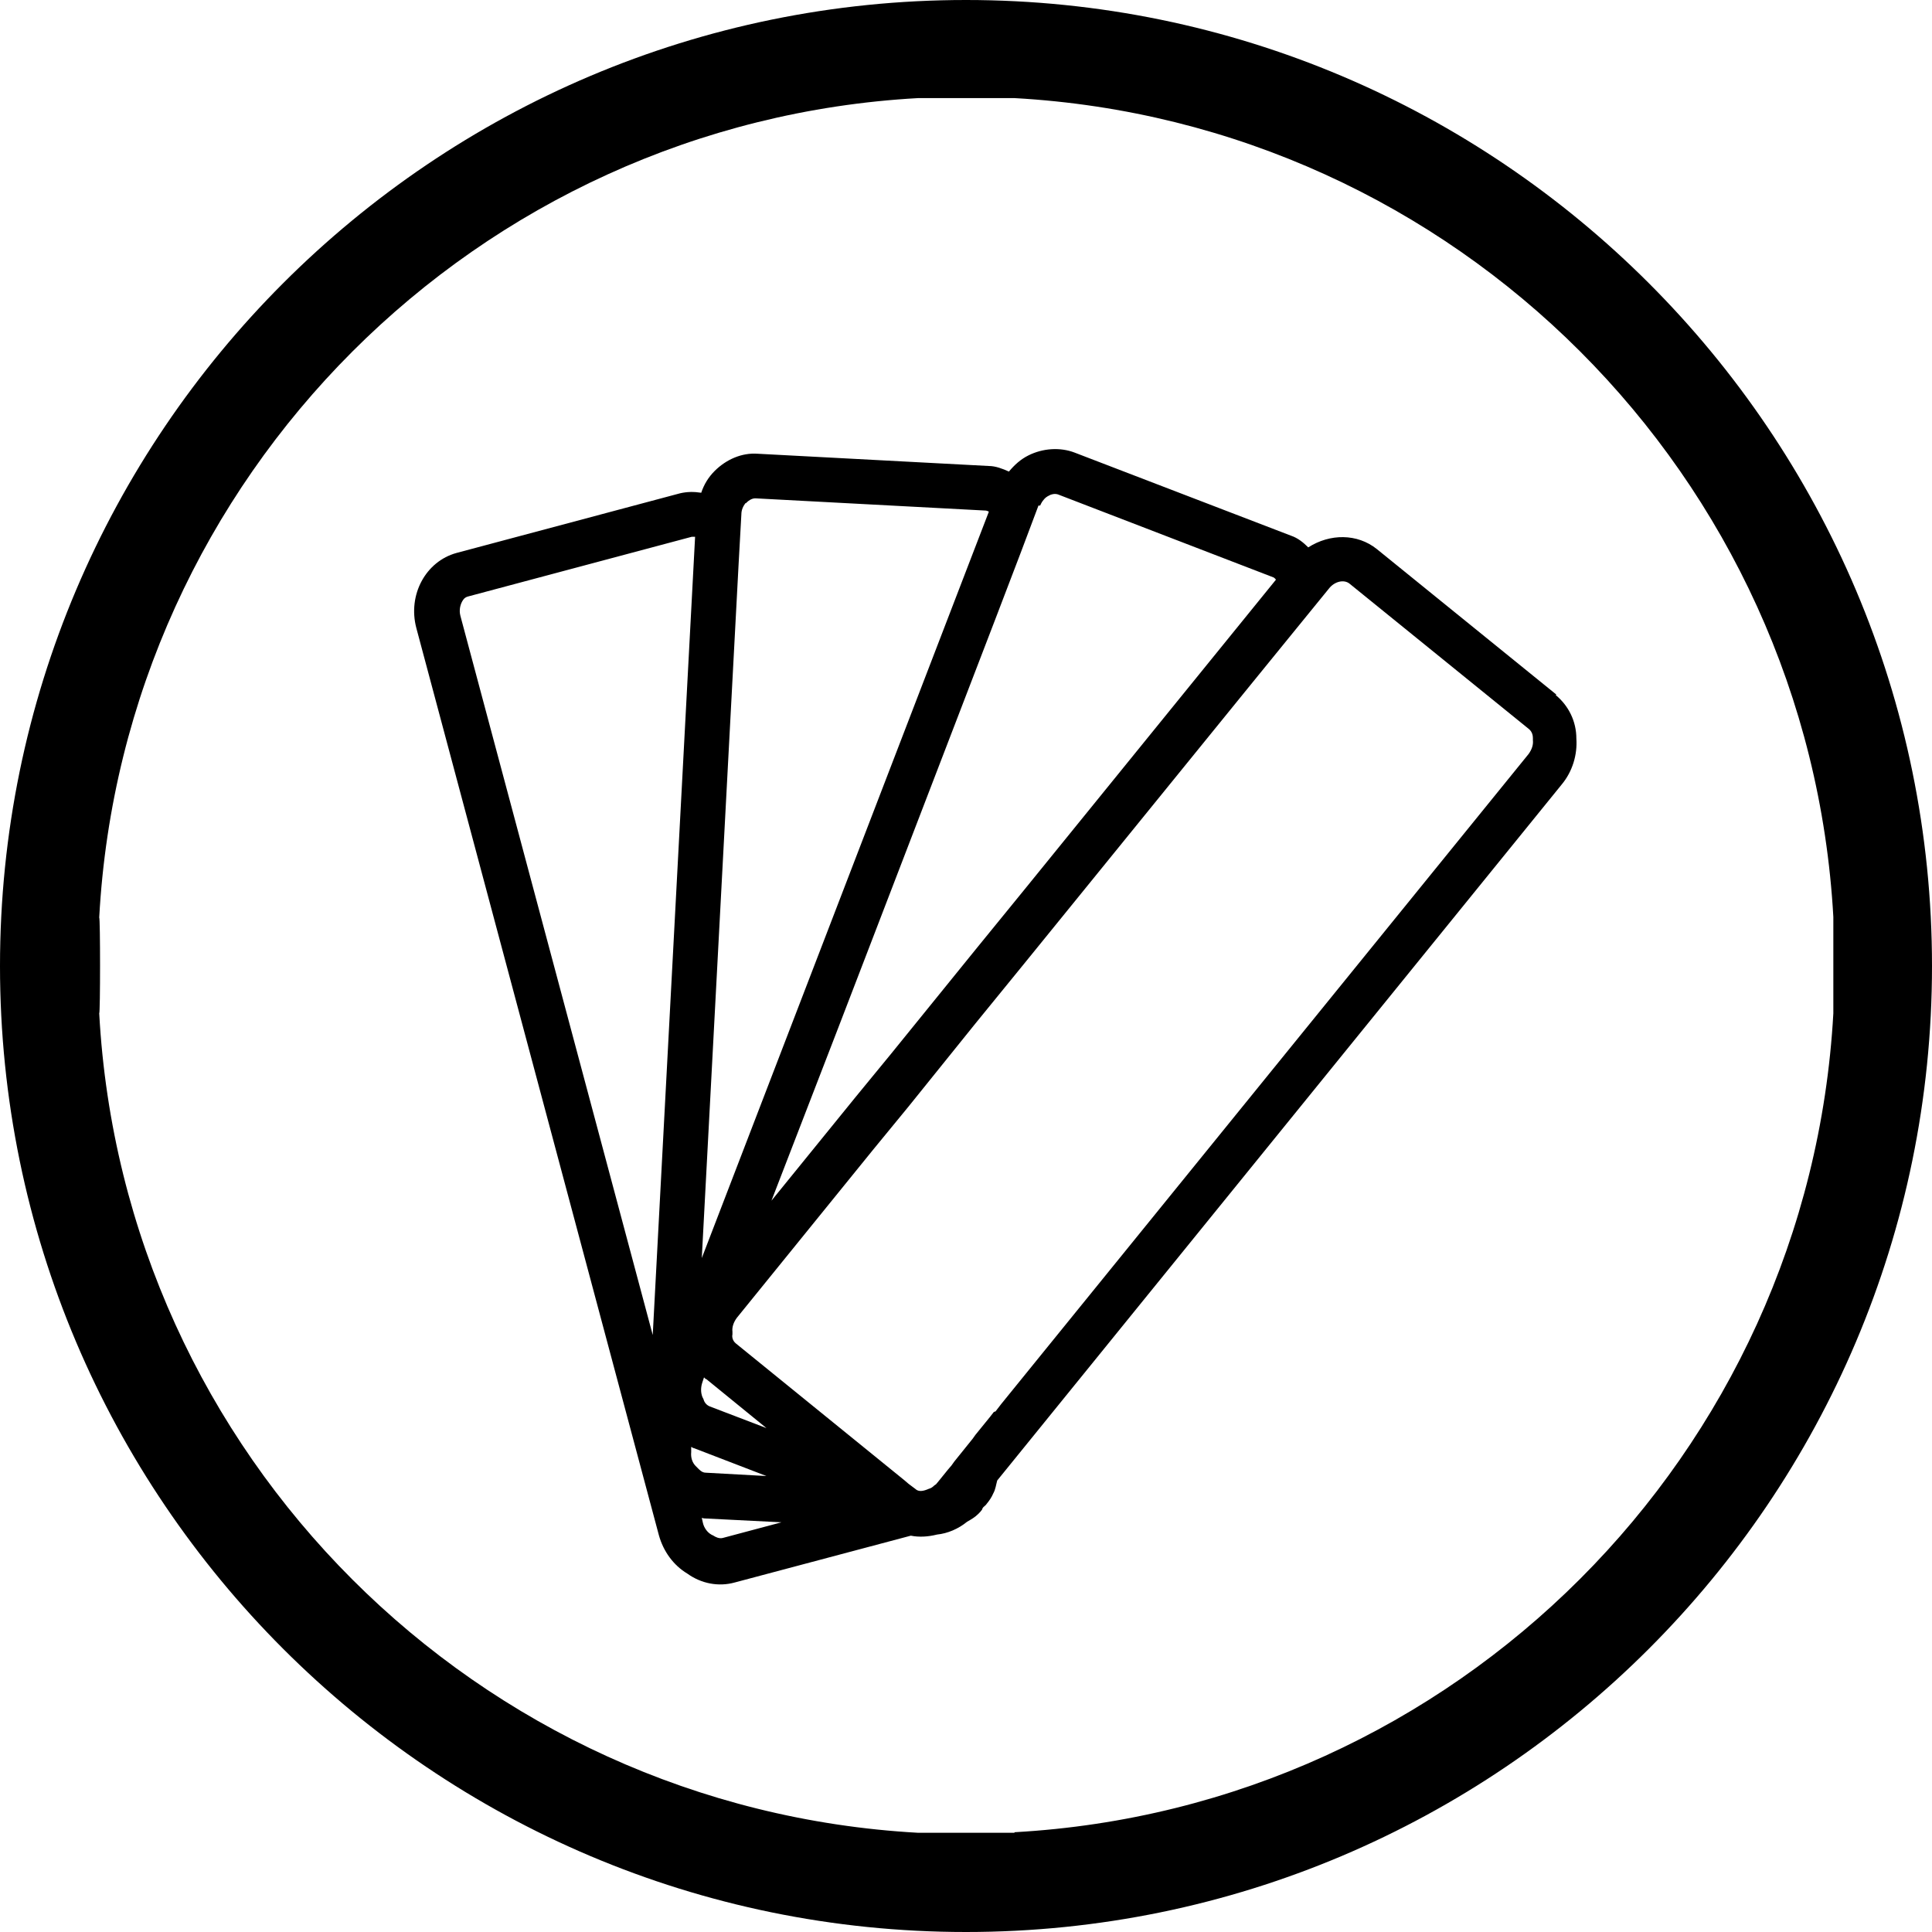
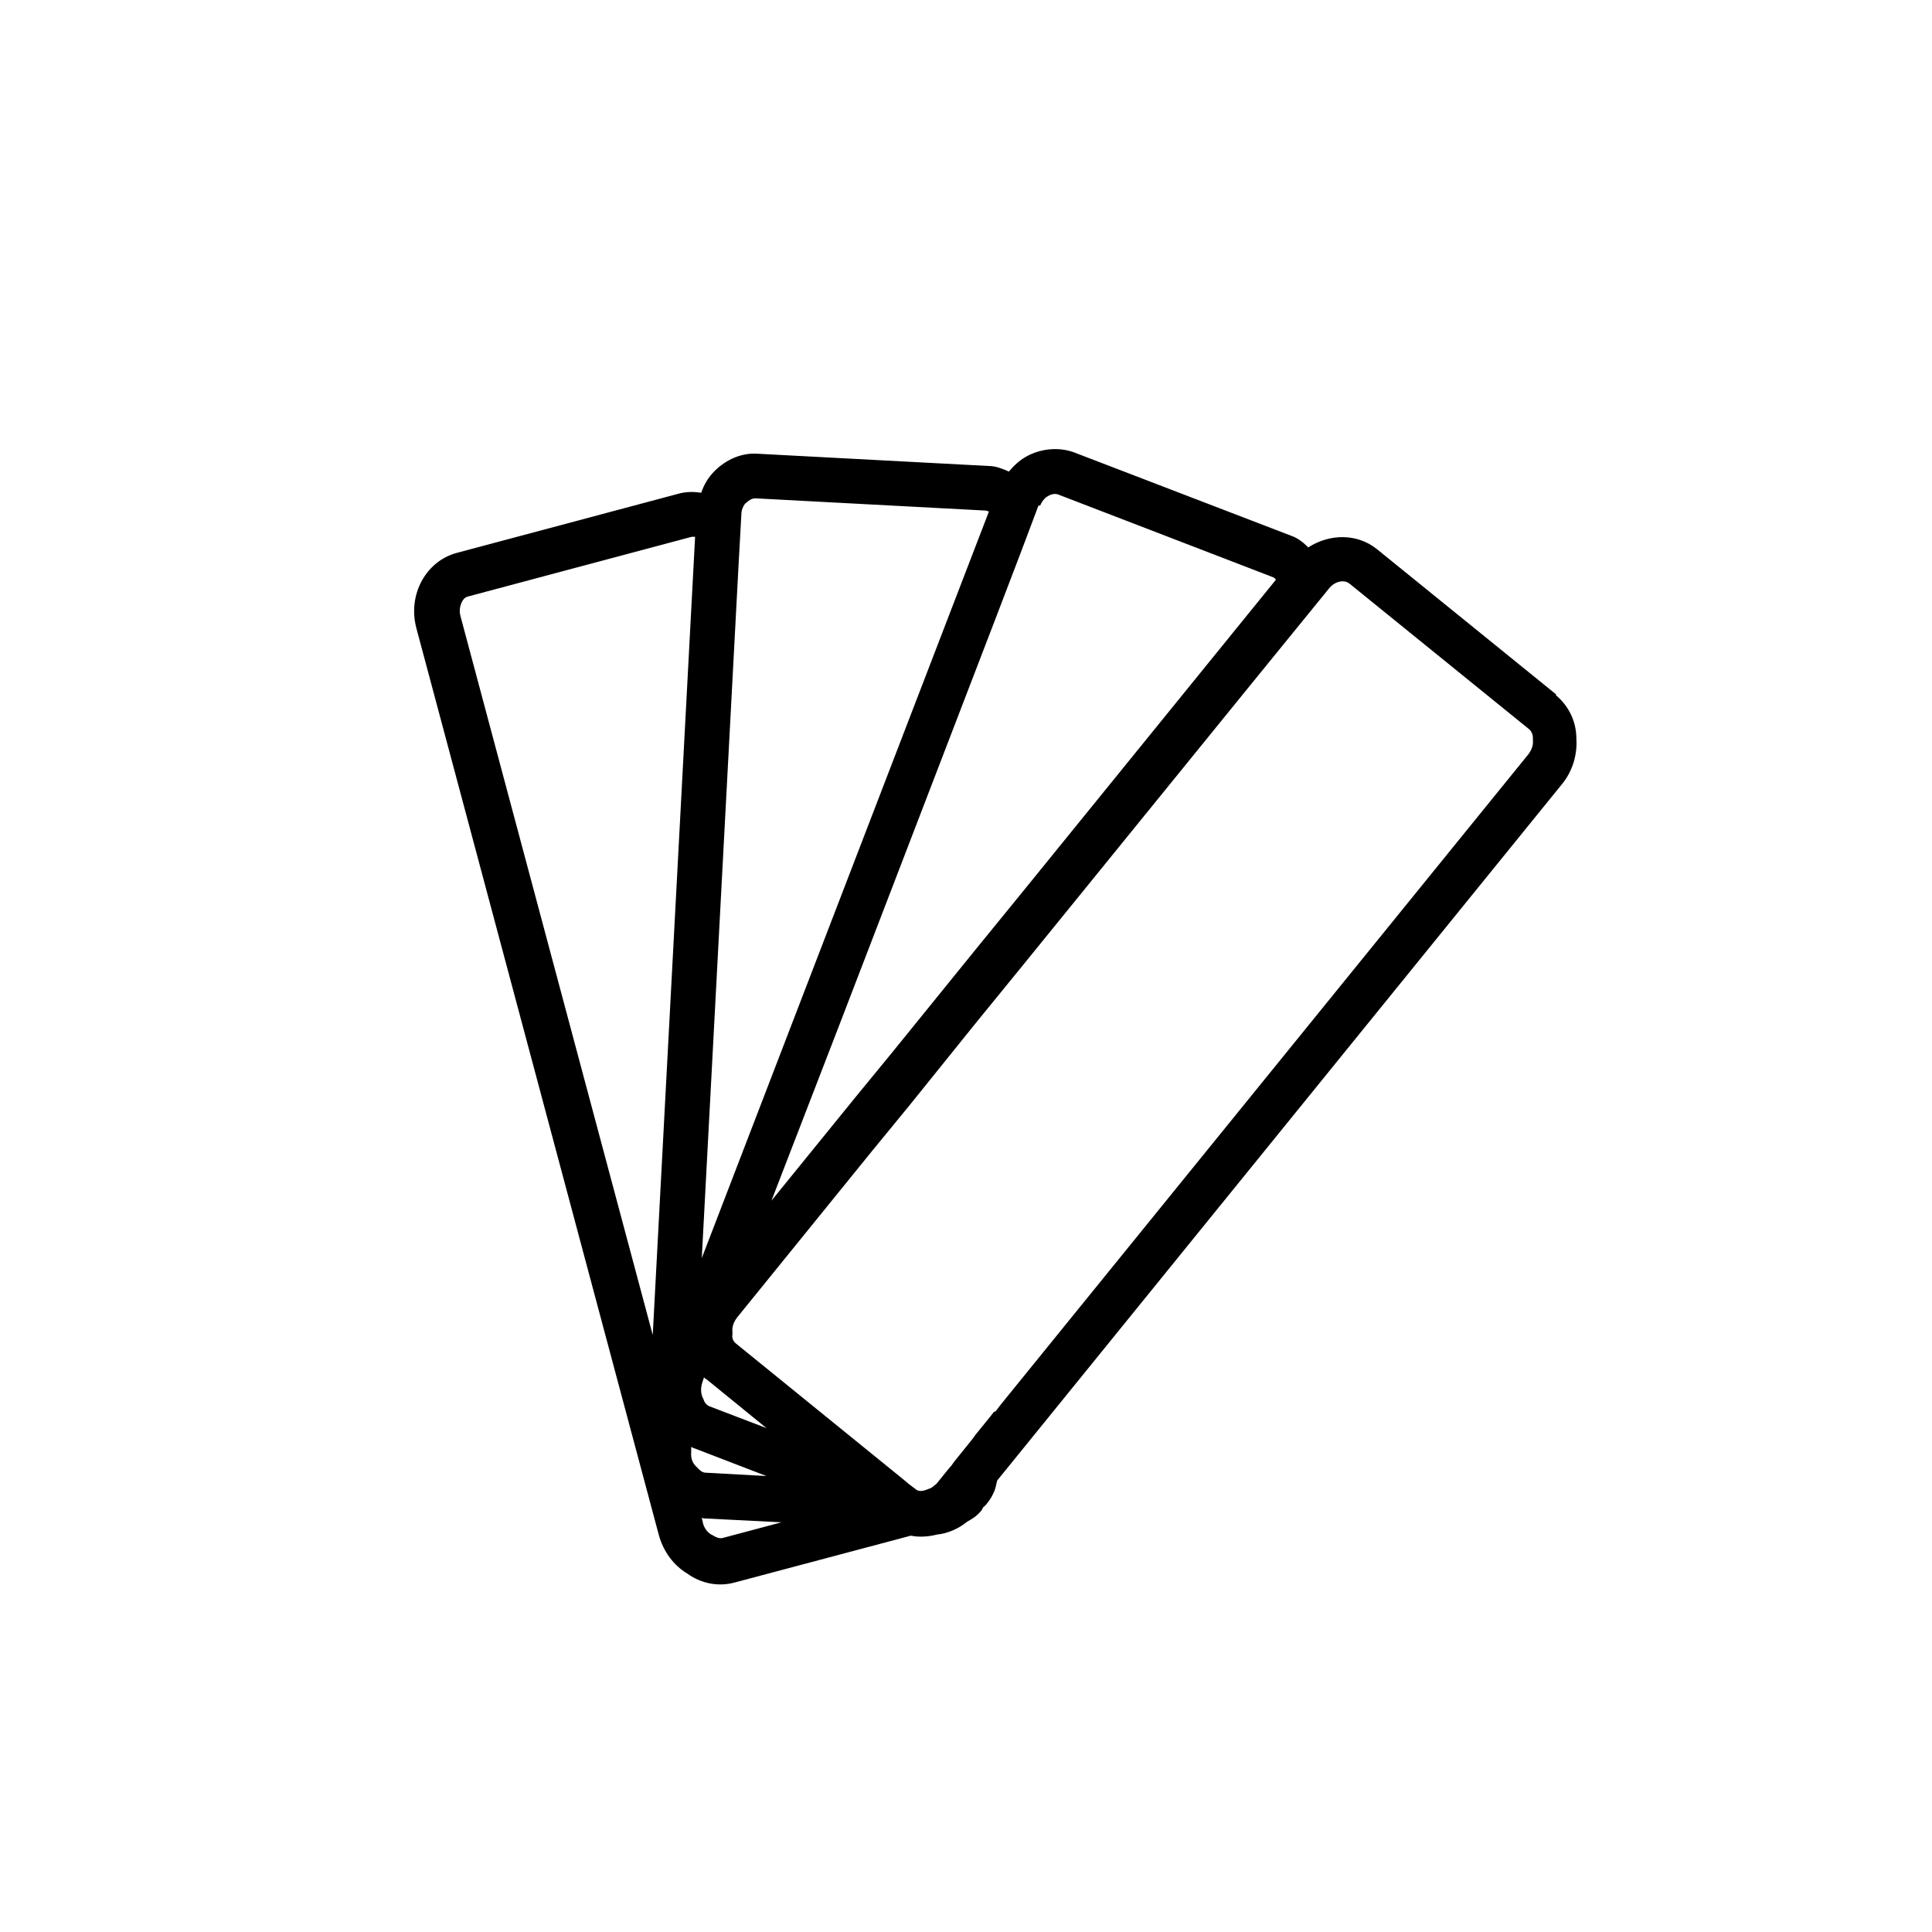
<svg xmlns="http://www.w3.org/2000/svg" data-name="Warstwa 1" viewBox="0 0 34.66 34.66">
  <defs />
-   <path d="M17.33,0h0C7.77,0,0,7.77,0,17.33H0c0,9.56,7.77,17.33,17.33,17.33s17.33-7.77,17.33-17.33S26.89,0,17.33,0ZM18.2,32.88h-1.73c-7.91-.44-14.26-6.78-14.69-14.7.02,0,.02-1.72,0-1.72.43-7.91,6.78-14.26,14.69-14.7h1.73c7.91.44,14.25,6.78,14.69,14.69v1.73c-.44,7.91-6.78,14.25-14.69,14.69Z" />
  <path d="M17.83,25.33l-.07.09-.26.32-.05.07-.33.41-.05.07-.06.07-.17.21-.05.06s-.02.01-.03.02c-.03.03-.06.05-.1.06-.09.04-.18.06-.24,0l-.04-.03-.08-.06-.07-.06-3.03-2.46c-.06-.05-.07-.12-.06-.16v-.05c-.01-.08.02-.17.08-.25l2.44-3.01.32-.39.32-.39,1.2-1.49.44-.54.44-.54,4.06-5,.83-1.02.57-.7h0c.1-.13.27-.17.37-.09l3.22,2.61c.06.05.07.12.07.16v.04c.01.08-.02.17-.08.25l-8.73,10.76-.73.9-.1.13ZM12.41,25.96s.02.02.04.02l1.3.5-1.09-.06c-.07,0-.12-.06-.15-.09l-.03-.03c-.06-.06-.09-.15-.08-.25v-.09ZM12.67,24.74l1.08.88-1.02-.39c-.07-.03-.1-.09-.11-.13l-.02-.04c-.03-.08-.03-.17,0-.26l.03-.09s.02.02.03.03M18.66,9.07h0s.03-.07.06-.1c.03-.04.06-.06.1-.08.03-.02.1-.04.16-.02l3.87,1.49s.03.02.04.04l-4.48,5.52-.44.54-.44.54-1.54,1.9-.32.39-.32.39-1.51,1.86,1.19-3.08.25-.65.25-.65,2.31-6.01.47-1.23.32-.85ZM13.38,9.03s.01-.01.02-.02c.02-.02.08-.07.15-.07l4.14.22s.04.01.05.02l-2.55,6.63-.25.65-.25.65-2.1,5.46.59-11.12.07-1.32.05-.9h0c0-.08.03-.15.08-.21M8.4,10.7l4.01-1.07s.04,0,.06,0l-.76,14.32-3.45-12.9c-.03-.11,0-.22.05-.29.02-.03.05-.05.09-.06M12.76,27.53c-.07-.04-.13-.12-.15-.21l-.02-.09s.03.01.04.01l1.39.07-1.05.28c-.07.02-.14-.02-.17-.04l-.04-.02ZM27.92,12.46l-3.22-2.61c-.35-.28-.84-.28-1.23-.03-.09-.09-.19-.17-.31-.21l-3.88-1.49c-.26-.1-.57-.08-.83.05-.14.07-.25.17-.35.29-.11-.05-.24-.1-.36-.1l-4.15-.22c-.28-.02-.56.1-.77.31-.11.11-.19.24-.24.39-.13-.02-.25-.02-.38.01l-4.01,1.07c-.55.15-.88.75-.72,1.35l4.35,16.27c.08.29.26.54.51.69.25.18.56.24.85.16l3.16-.84c.15.03.31.02.47-.02.19-.02.38-.1.54-.23.07-.04.14-.08.2-.14.03-.03.05-.05.07-.08,0-.01.01-.03.02-.04.02-.02.05-.04.06-.06.05-.06.09-.12.12-.19.04-.07.05-.16.07-.23l10.13-12.49c.19-.23.28-.53.26-.82,0-.31-.14-.59-.37-.78" />
</svg>